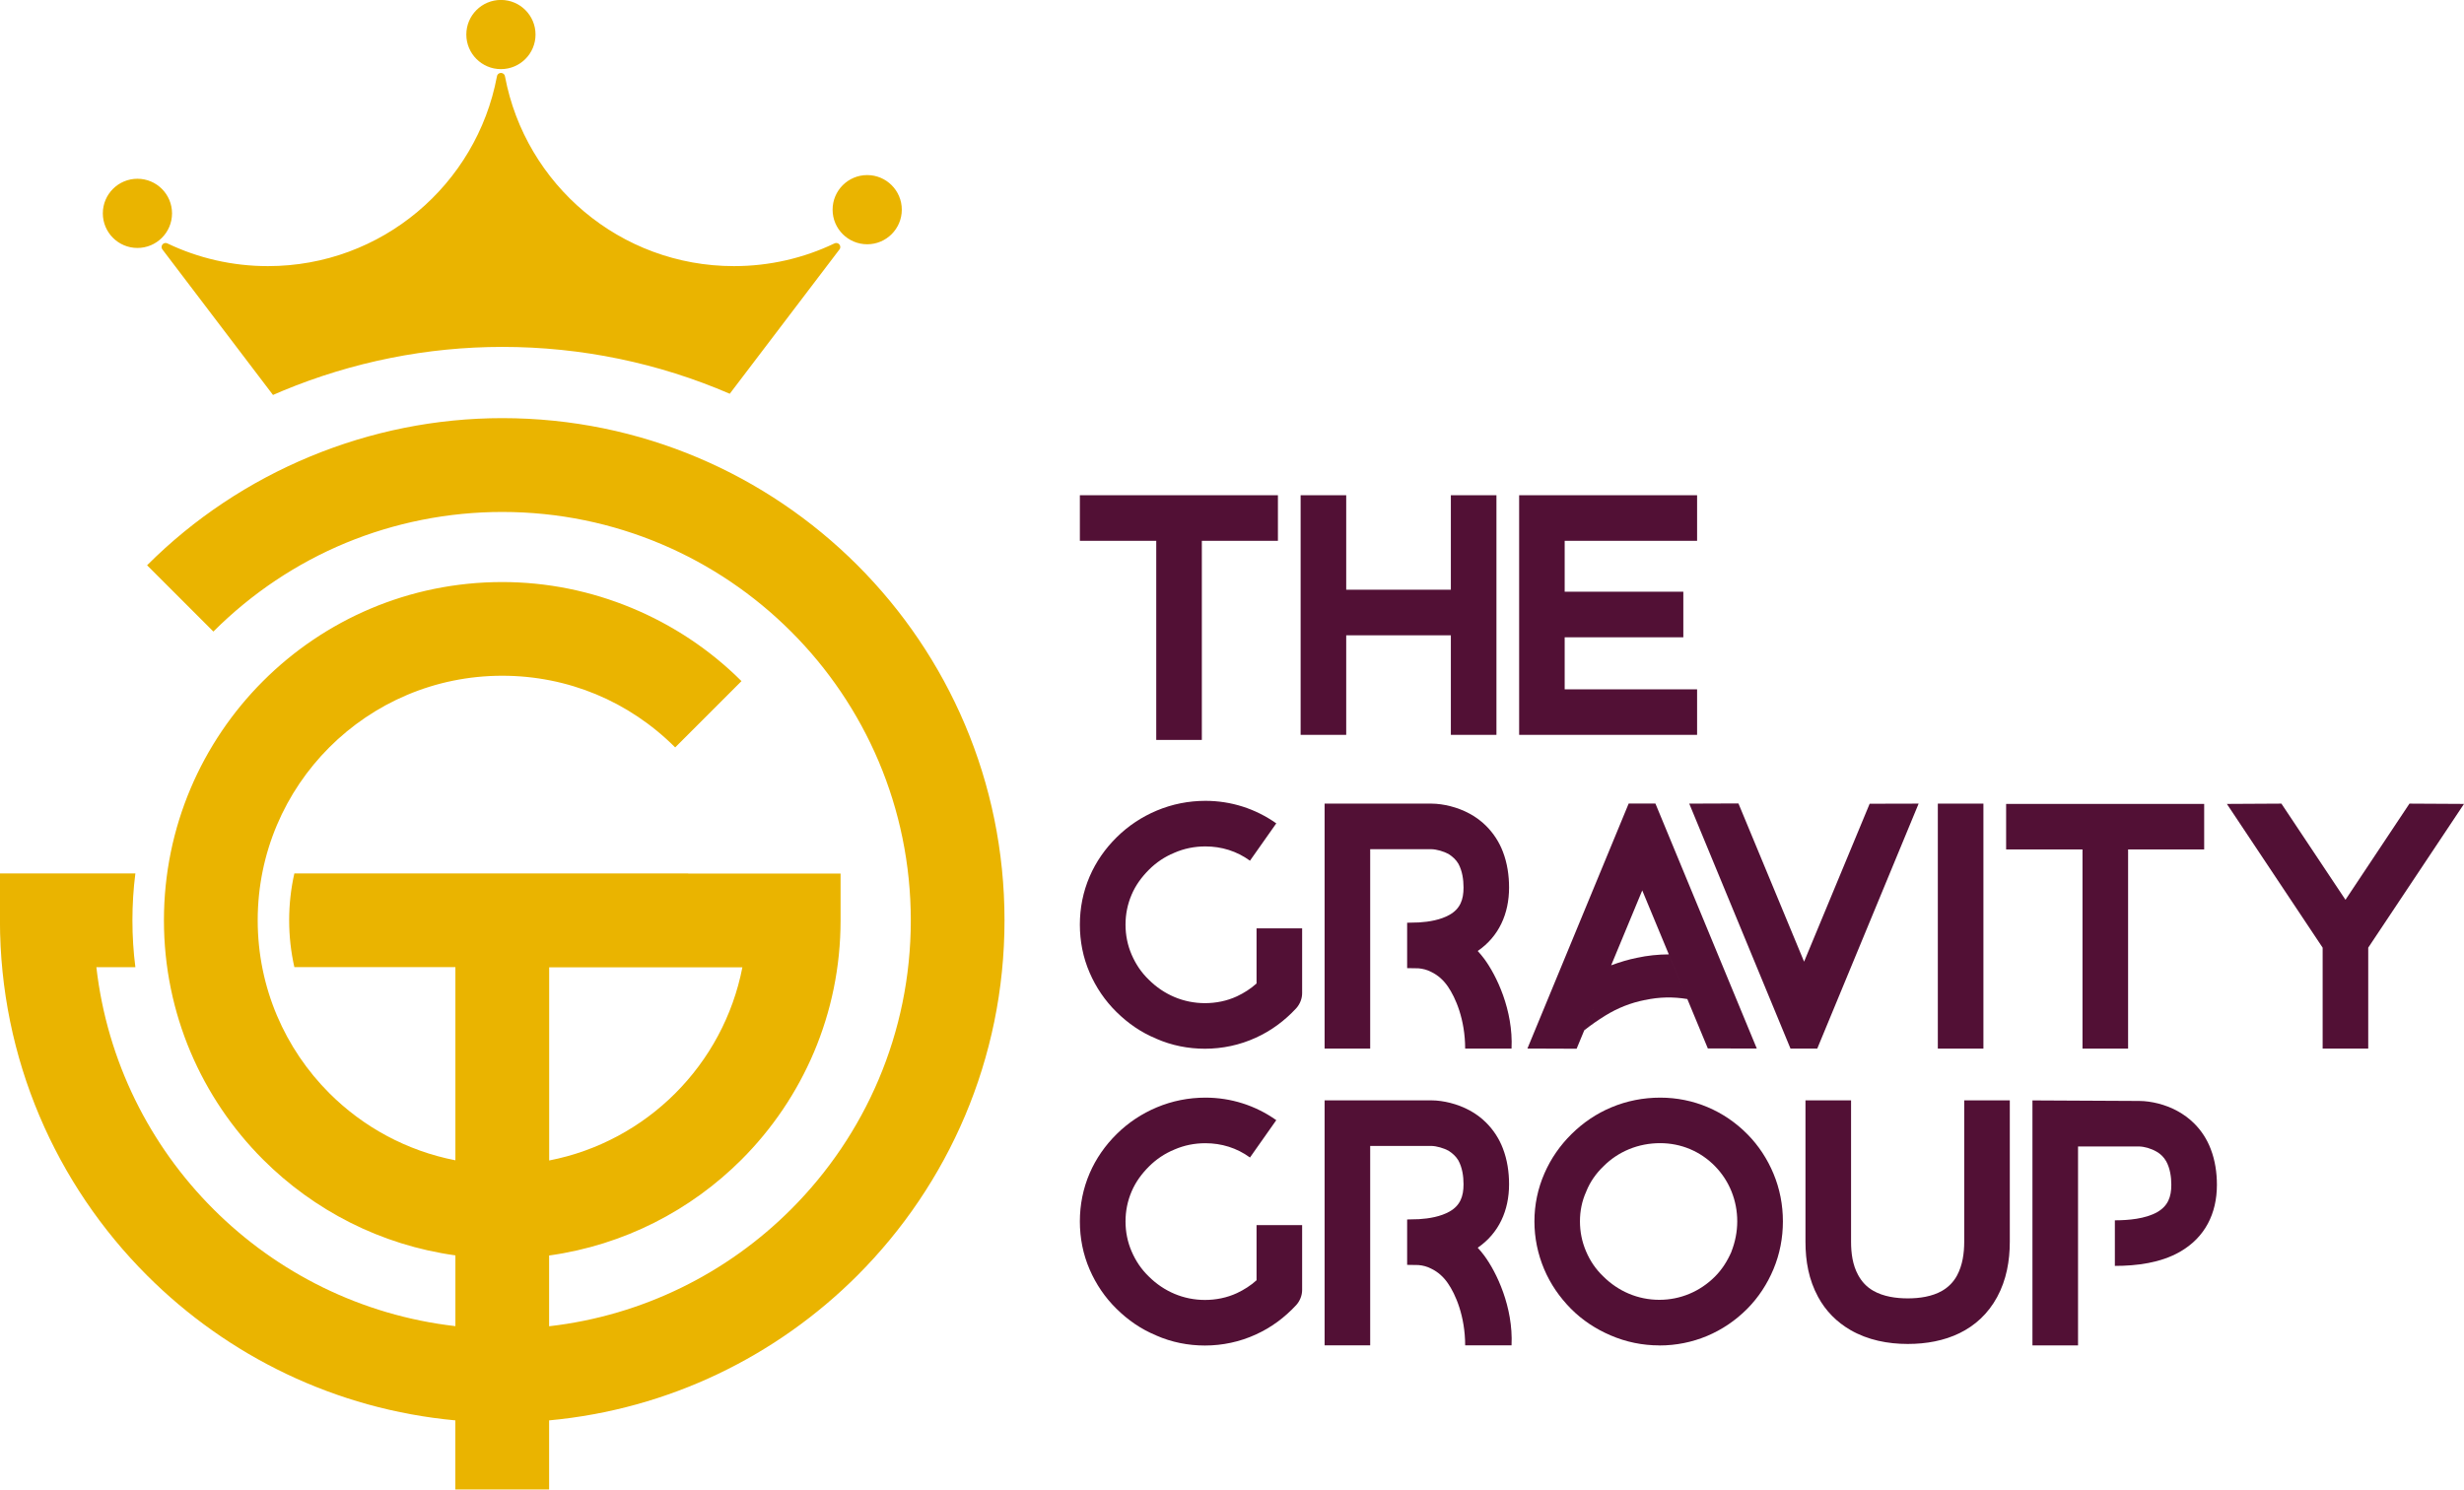
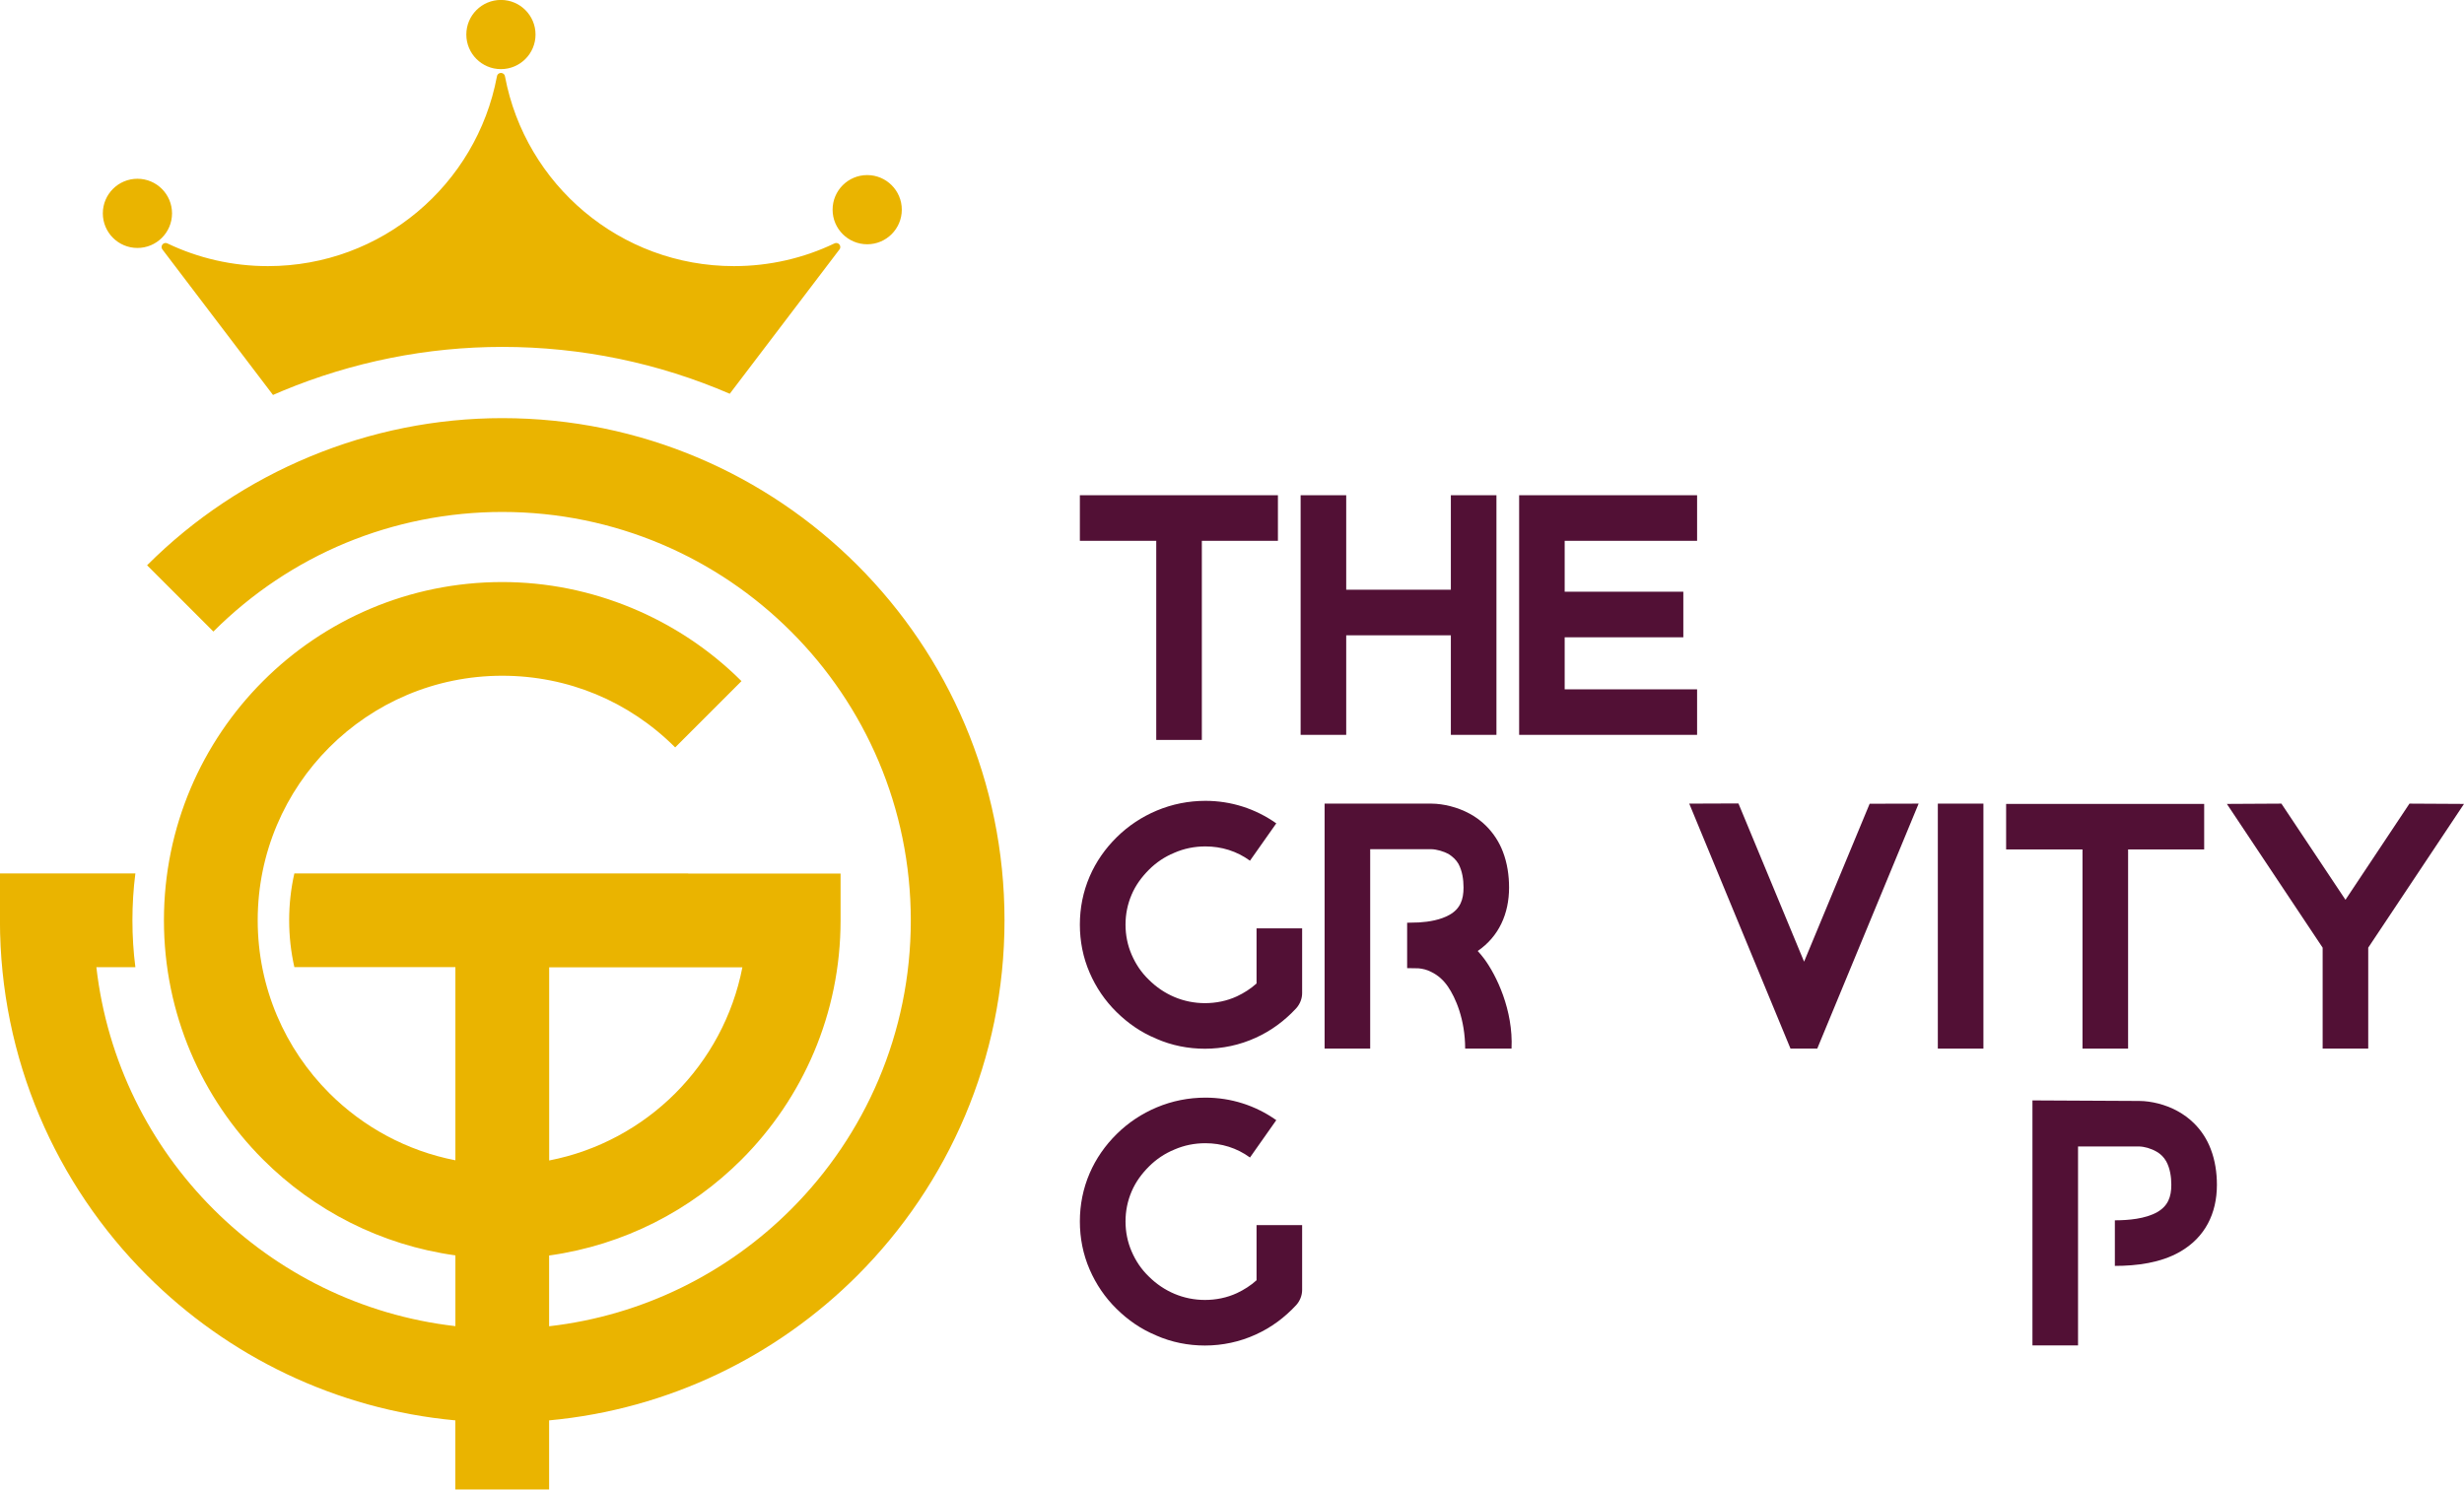
<svg xmlns="http://www.w3.org/2000/svg" xml:space="preserve" width="100mm" height="60.465mm" version="1.1" style="shape-rendering:geometricPrecision; text-rendering:geometricPrecision; image-rendering:optimizeQuality; fill-rule:evenodd; clip-rule:evenodd" viewBox="0 0 408.07 246.74">
  <defs>
    <style type="text/css">
   
    .fil1 {fill:#521035}
    .fil0 {fill:#EAB400;fill-rule:nonzero}
   
  </style>
  </defs>
  <g id="Layer_x0020_1">
    <g id="_3041019580480">
      <path class="fil0" d="M113.97 144.7l3.15 0 22.09 0 0 7.76c0,15.47 -6.27,29.48 -16.41,39.62 -8.41,8.41 -19.49,14.16 -31.86,15.88l0 11.72c15.58,-1.78 29.56,-8.85 40.08,-19.38 12.24,-12.24 19.82,-29.16 19.82,-47.84 0,-18.68 -7.57,-35.6 -19.82,-47.84 -12.24,-12.24 -29.16,-19.82 -47.84,-19.82 -9.02,0 -17.81,1.78 -25.92,5.13 -8.08,3.35 -15.55,8.31 -21.92,14.68l-10.98 -10.98c7.77,-7.77 16.97,-13.86 27.02,-18.02 10.02,-4.15 20.82,-6.35 31.8,-6.35 22.97,0 43.77,9.31 58.82,24.36 15.05,15.05 24.36,35.85 24.36,58.82 0,22.97 -9.31,43.76 -24.36,58.82 -13.34,13.34 -31.18,22.17 -51.06,24.01l0 11.45 -15.53 0 0 -11.45c-19.87,-1.84 -37.72,-10.67 -51.06,-24.01 -15.05,-15.05 -24.36,-35.85 -24.36,-58.82l0 -7.76 22.43 0c-0.33,2.56 -0.49,5.15 -0.49,7.76 0,2.61 0.16,5.2 0.49,7.76l-6.46 0c1.78,15.58 8.85,29.56 19.38,40.08 10.52,10.52 24.5,17.6 40.08,19.38l0 -11.72c-12.37,-1.71 -23.44,-7.46 -31.86,-15.88 -10.14,-10.14 -16.41,-24.15 -16.41,-39.62 0,-15.47 6.27,-29.48 16.41,-39.62 10.14,-10.14 24.15,-16.41 39.62,-16.41 7.39,0 14.65,1.48 21.41,4.28 6.78,2.81 12.98,6.91 18.21,12.13l-10.98 10.98c-3.83,-3.83 -8.29,-6.8 -13.11,-8.8 -4.84,-2.01 -10.11,-3.07 -15.53,-3.07 -11.19,0 -21.31,4.53 -28.64,11.86 -7.33,7.33 -11.86,17.46 -11.86,28.64 0,11.19 4.53,21.31 11.86,28.64 5.59,5.59 12.81,9.55 20.88,11.12l0 -32 -26.67 0c-0.57,-2.52 -0.86,-5.12 -0.86,-7.76 0,-2.64 0.29,-5.24 0.86,-7.76l65.22 0zm-23.02 15.52l0 32c8.07,-1.57 15.29,-5.53 20.88,-11.12 5.59,-5.59 9.55,-12.81 11.12,-20.88l-5.82 0 -3.15 0 -23.02 0zm29.9 -94.99l18.12 -23.84c0.12,-0.12 0.19,-0.28 0.19,-0.47 0,-0.37 -0.3,-0.67 -0.67,-0.67 -0.13,0 -0.25,0.04 -0.36,0.1 -5.02,2.39 -10.64,3.73 -16.58,3.73 -18.85,0 -34.54,-13.52 -37.91,-31.39 -0.03,-0.34 -0.31,-0.6 -0.66,-0.61l-0.02 -0 -0.02 0c-0.34,0.01 -0.62,0.27 -0.65,0.61 -3.37,17.87 -19.06,31.39 -37.92,31.39 -5.93,0 -11.56,-1.34 -16.58,-3.73 -0.1,-0.06 -0.23,-0.1 -0.36,-0.1 -0.37,0 -0.67,0.3 -0.67,0.67 0,0.18 0.07,0.34 0.19,0.47l18.26 24.03c0.55,-0.24 1.1,-0.47 1.66,-0.71 11.51,-4.77 23.86,-7.25 36.32,-7.25 13.12,0 25.9,2.68 37.66,7.76zm22.77 -36.23c-3.17,0 -5.73,2.57 -5.73,5.73 0,3.17 2.57,5.73 5.73,5.73 3.17,0 5.73,-2.57 5.73,-5.73 0,-3.17 -2.57,-5.73 -5.73,-5.73zm-60.66 -29.01c3.17,0 5.73,2.57 5.73,5.73 0,3.17 -2.57,5.73 -5.73,5.73 -3.17,0 -5.73,-2.57 -5.73,-5.73 0,-3.17 2.57,-5.73 5.73,-5.73zm-60.2 29.62c3.17,0 5.73,2.57 5.73,5.73 0,3.17 -2.57,5.73 -5.73,5.73 -3.17,0 -5.73,-2.57 -5.73,-5.73 0,-3.17 2.57,-5.73 5.73,-5.73z" />
      <g>
        <path class="fil1" d="M191.47 221.19c-2.48,-1.01 -4.68,-2.54 -6.58,-4.42 -1.89,-1.86 -3.38,-4.06 -4.43,-6.49 -1.1,-2.53 -1.62,-5.22 -1.62,-7.97 0,-2.75 0.53,-5.44 1.62,-7.97 1.05,-2.44 2.59,-4.64 4.48,-6.5 1.91,-1.89 4.16,-3.38 6.64,-4.42 2.55,-1.07 5.28,-1.61 8.05,-1.61 4.24,0 8.28,1.29 11.74,3.73l-4.36 6.19 -0.02 -0.02c-2.16,-1.57 -4.69,-2.35 -7.36,-2.35 -1.78,0 -3.51,0.34 -5.14,1.05l-0.02 0.01 -0.02 0.01c-1.55,0.63 -2.98,1.6 -4.16,2.78 -1.21,1.21 -2.21,2.56 -2.88,4.14 -0.68,1.59 -1.01,3.24 -1.01,4.97 0,1.71 0.33,3.39 1.01,4.96 0.67,1.56 1.6,2.95 2.82,4.13l0.02 0.02c2.49,2.49 5.77,3.89 9.3,3.89 1.82,0 3.64,-0.36 5.3,-1.13 1.17,-0.55 2.29,-1.26 3.25,-2.13l0 -9.13 7.55 0 0 10.73c0,0.92 -0.36,1.81 -0.97,2.5l-0.02 0.02c-1.91,2.06 -4.13,3.71 -6.69,4.87 -2.64,1.21 -5.52,1.82 -8.42,1.82 -2.78,0 -5.51,-0.54 -8.06,-1.66z" />
-         <path class="fil1" d="M233.04 201.99l1.97 -0.05c1.68,-0.1 3.58,-0.43 5.05,-1.26 1.78,-1.01 2.32,-2.52 2.32,-4.52 0,-1.34 -0.21,-2.75 -0.85,-3.94 -0.4,-0.68 -0.98,-1.2 -1.64,-1.62 -0.78,-0.42 -1.95,-0.77 -2.83,-0.79l-10.14 0 0 33.03 -7.55 0 0 -36.81 0 -3.77 17.69 0c1.02,0 2.13,0.17 3.12,0.42 2.23,0.57 4.32,1.64 5.95,3.28 1.21,1.21 2.15,2.65 2.76,4.25 0.73,1.89 1.03,3.93 1.03,5.95 0,4.35 -1.69,8.11 -5.19,10.51 0.38,0.41 0.73,0.84 1.07,1.29 2.04,2.75 4.83,8.53 4.53,14.88l-7.68 0c-0.01,-4.85 -1.6,-8.47 -2.88,-10.31 -0.71,-1.02 -1.6,-1.84 -2.72,-2.38l-0.02 -0.01 -0.02 -0.01c-0.65,-0.34 -1.37,-0.53 -2.1,-0.59l-1.87 -0.03 0 -7.51z" />
-         <path class="fil1" d="M274.8 222.85c-2.78,0 -5.51,-0.56 -8.06,-1.66 -2.47,-1.06 -4.7,-2.52 -6.59,-4.43 -1.87,-1.9 -3.38,-4.08 -4.42,-6.54 -1.06,-2.51 -1.61,-5.19 -1.61,-7.91 0,-2.76 0.56,-5.45 1.67,-7.98 1.06,-2.43 2.59,-4.63 4.48,-6.49 1.91,-1.89 4.11,-3.38 6.59,-4.42 2.57,-1.08 5.31,-1.61 8.1,-1.61 5.49,0 10.62,2.18 14.47,6.1 1.84,1.87 3.27,4.07 4.28,6.49 1.05,2.51 1.56,5.19 1.56,7.91 0,2.72 -0.51,5.4 -1.56,7.91 -1.02,2.44 -2.47,4.67 -4.33,6.55 -3.89,3.92 -9.03,6.09 -14.56,6.09zm11.94 -15.52c0.63,-1.61 0.97,-3.3 0.97,-5.03 0,-3.42 -1.28,-6.67 -3.67,-9.12 -2.41,-2.48 -5.64,-3.83 -9.1,-3.83 -1.78,0 -3.52,0.33 -5.17,1.01 -1.6,0.67 -3,1.6 -4.22,2.83l-0.02 0.02c-1.21,1.16 -2.18,2.54 -2.81,4.1l-0.01 0.03 -0.01 0.03c-0.71,1.55 -1.04,3.23 -1.04,4.93 0,1.73 0.33,3.38 1.01,4.97 0.66,1.56 1.6,2.95 2.82,4.12l0.02 0.02c2.49,2.49 5.77,3.89 9.3,3.89 3.49,0 6.74,-1.38 9.2,-3.84 1.19,-1.19 2.07,-2.59 2.74,-4.13z" />
-         <path class="fil1" d="M315.95 222.61c-3.3,0 -6.6,-0.64 -9.48,-2.3 -2.29,-1.33 -4.09,-3.14 -5.36,-5.47 -1.56,-2.87 -2.1,-5.94 -2.1,-9.17l0 -23.41 7.55 0 0 23.41c0,1.9 0.25,3.85 1.18,5.54 0.61,1.11 1.4,1.96 2.5,2.59 1.69,0.97 3.79,1.26 5.71,1.26 1.91,0 4.03,-0.29 5.7,-1.26 1.05,-0.61 1.88,-1.46 2.46,-2.53 0.92,-1.72 1.19,-3.68 1.19,-5.6l0 -23.41 7.55 0 0 23.41c0,3.19 -0.56,6.33 -2.09,9.16 -3.04,5.6 -8.64,7.78 -14.8,7.78z" />
        <path class="fil1" d="M344.15 189.91l0 32.94 -7.55 0 0 -36.71 0 -3.87 17.69 0.09c1.02,0 2.13,0.17 3.12,0.42 2.22,0.56 4.31,1.66 5.94,3.27 1.22,1.2 2.16,2.66 2.77,4.26 0.73,1.89 1.03,3.93 1.03,5.95 0,4.73 -1.96,8.7 -6.11,11.08 -3.2,1.84 -7.15,2.34 -10.79,2.34l0 -7.55c2.2,0 5.07,-0.24 7.02,-1.36 1.78,-1.02 2.33,-2.52 2.33,-4.52 0,-1.31 -0.21,-2.74 -0.85,-3.9 -0.39,-0.69 -0.94,-1.22 -1.62,-1.61 -0.76,-0.45 -1.95,-0.82 -2.84,-0.84l-10.14 0z" />
        <path class="fil1" d="M191.47 172.03c-2.48,-1.01 -4.68,-2.54 -6.58,-4.42 -1.89,-1.86 -3.38,-4.06 -4.43,-6.49 -1.1,-2.53 -1.62,-5.22 -1.62,-7.97 0,-2.75 0.53,-5.44 1.62,-7.97 1.05,-2.44 2.59,-4.64 4.48,-6.5 1.91,-1.89 4.16,-3.38 6.64,-4.42 2.55,-1.07 5.28,-1.61 8.05,-1.61 4.24,0 8.28,1.29 11.74,3.73l-4.36 6.19 -0.02 -0.02c-2.16,-1.57 -4.69,-2.35 -7.36,-2.35 -1.78,0 -3.51,0.34 -5.14,1.05l-0.02 0.01 -0.02 0.01c-1.55,0.63 -2.98,1.6 -4.16,2.78 -1.21,1.21 -2.21,2.56 -2.88,4.14 -0.68,1.59 -1.01,3.24 -1.01,4.97 0,1.71 0.33,3.39 1.01,4.96 0.67,1.56 1.6,2.95 2.82,4.13l0.02 0.02c2.49,2.49 5.77,3.89 9.3,3.89 1.82,0 3.64,-0.36 5.3,-1.13 1.17,-0.55 2.29,-1.26 3.25,-2.13l0 -9.13 7.55 0 0 10.73c0,0.92 -0.36,1.81 -0.97,2.5l-0.02 0.02c-1.91,2.06 -4.13,3.71 -6.69,4.87 -2.64,1.21 -5.52,1.82 -8.42,1.82 -2.78,0 -5.51,-0.54 -8.06,-1.66z" />
        <path class="fil1" d="M233.04 152.84l1.97 -0.05c1.68,-0.1 3.58,-0.43 5.05,-1.26 1.78,-1.01 2.32,-2.52 2.32,-4.52 0,-1.34 -0.21,-2.75 -0.85,-3.94 -0.4,-0.68 -0.98,-1.2 -1.64,-1.62 -0.78,-0.42 -1.95,-0.77 -2.83,-0.79l-10.14 0 0 33.03 -7.55 0 0 -36.81 0 -3.77 17.69 0c1.02,0 2.13,0.17 3.12,0.42 2.23,0.57 4.32,1.64 5.95,3.28 1.21,1.21 2.15,2.65 2.76,4.25 0.73,1.89 1.03,3.93 1.03,5.95 0,4.35 -1.69,8.11 -5.19,10.51 0.38,0.41 0.73,0.84 1.07,1.29 2.04,2.75 4.83,8.53 4.53,14.88l-7.68 0c-0.01,-4.85 -1.6,-8.46 -2.88,-10.31 -0.71,-1.02 -1.6,-1.84 -2.72,-2.38l-0.02 -0.01 -0.02 -0.01c-0.65,-0.34 -1.37,-0.53 -2.1,-0.59l-1.87 -0.03 0 -7.51z" />
        <polygon class="fil1" points="298.78,159.29 309.64,133.13 317.75,133.11 300.96,173.69 296.53,173.69 279.76,133.11 287.91,133.08 287.92,133.11 " />
        <polygon class="fil1" points="320.93,173.69 320.93,133.11 328.48,133.11 328.48,173.69 " />
        <polygon class="fil1" points="352.44,140.7 352.44,173.69 344.89,173.69 344.89,140.7 332.24,140.7 332.24,133.16 365.04,133.16 365.04,140.7 " />
        <polygon class="fil1" points="392.21,156.97 392.21,173.69 384.66,173.69 384.66,156.97 368.8,133.16 377.83,133.11 388.44,149.04 399.04,133.11 408.07,133.16 " />
-         <path class="fil1" d="M271.98 147.49l7.4 17.82 -3 -7.23c-1.77,0.01 -3.54,0.19 -5.28,0.57 -1.37,0.27 -2.83,0.71 -4.27,1.24l5.15 -12.41zm7.46 17.98l3.4 8.19 8.11 0.02 -16.79 -40.58 -4.43 0 -16.77 40.58 8.15 0.03 0.01 -0.03 3.1 -7.47 -1.85 4.45c1.13,-0.89 2.32,-1.72 3.49,-2.44 2.03,-1.25 4.21,-2.12 6.55,-2.58l0.02 -0 0.02 -0c2.32,-0.51 4.67,-0.55 6.99,-0.16z" />
        <polygon class="fil1" points="240.28,105.23 222.95,105.23 222.95,121.72 215.4,121.72 215.4,82.03 222.95,82.03 222.95,97.68 240.28,97.68 240.28,82.03 247.83,82.03 247.83,121.72 240.28,121.72 " />
        <polygon class="fil1" points="259.13,89.58 259.13,98.01 278.78,98.01 278.78,105.56 259.13,105.56 259.13,114.18 281.06,114.18 281.06,121.72 251.59,121.72 251.59,117.95 251.59,85.81 251.59,82.03 281.06,82.03 281.06,89.58 " />
        <polygon class="fil1" points="199.04,89.58 199.04,122.56 191.49,122.56 191.49,89.58 178.84,89.58 178.84,82.03 211.64,82.03 211.64,89.58 " />
      </g>
    </g>
  </g>
</svg>